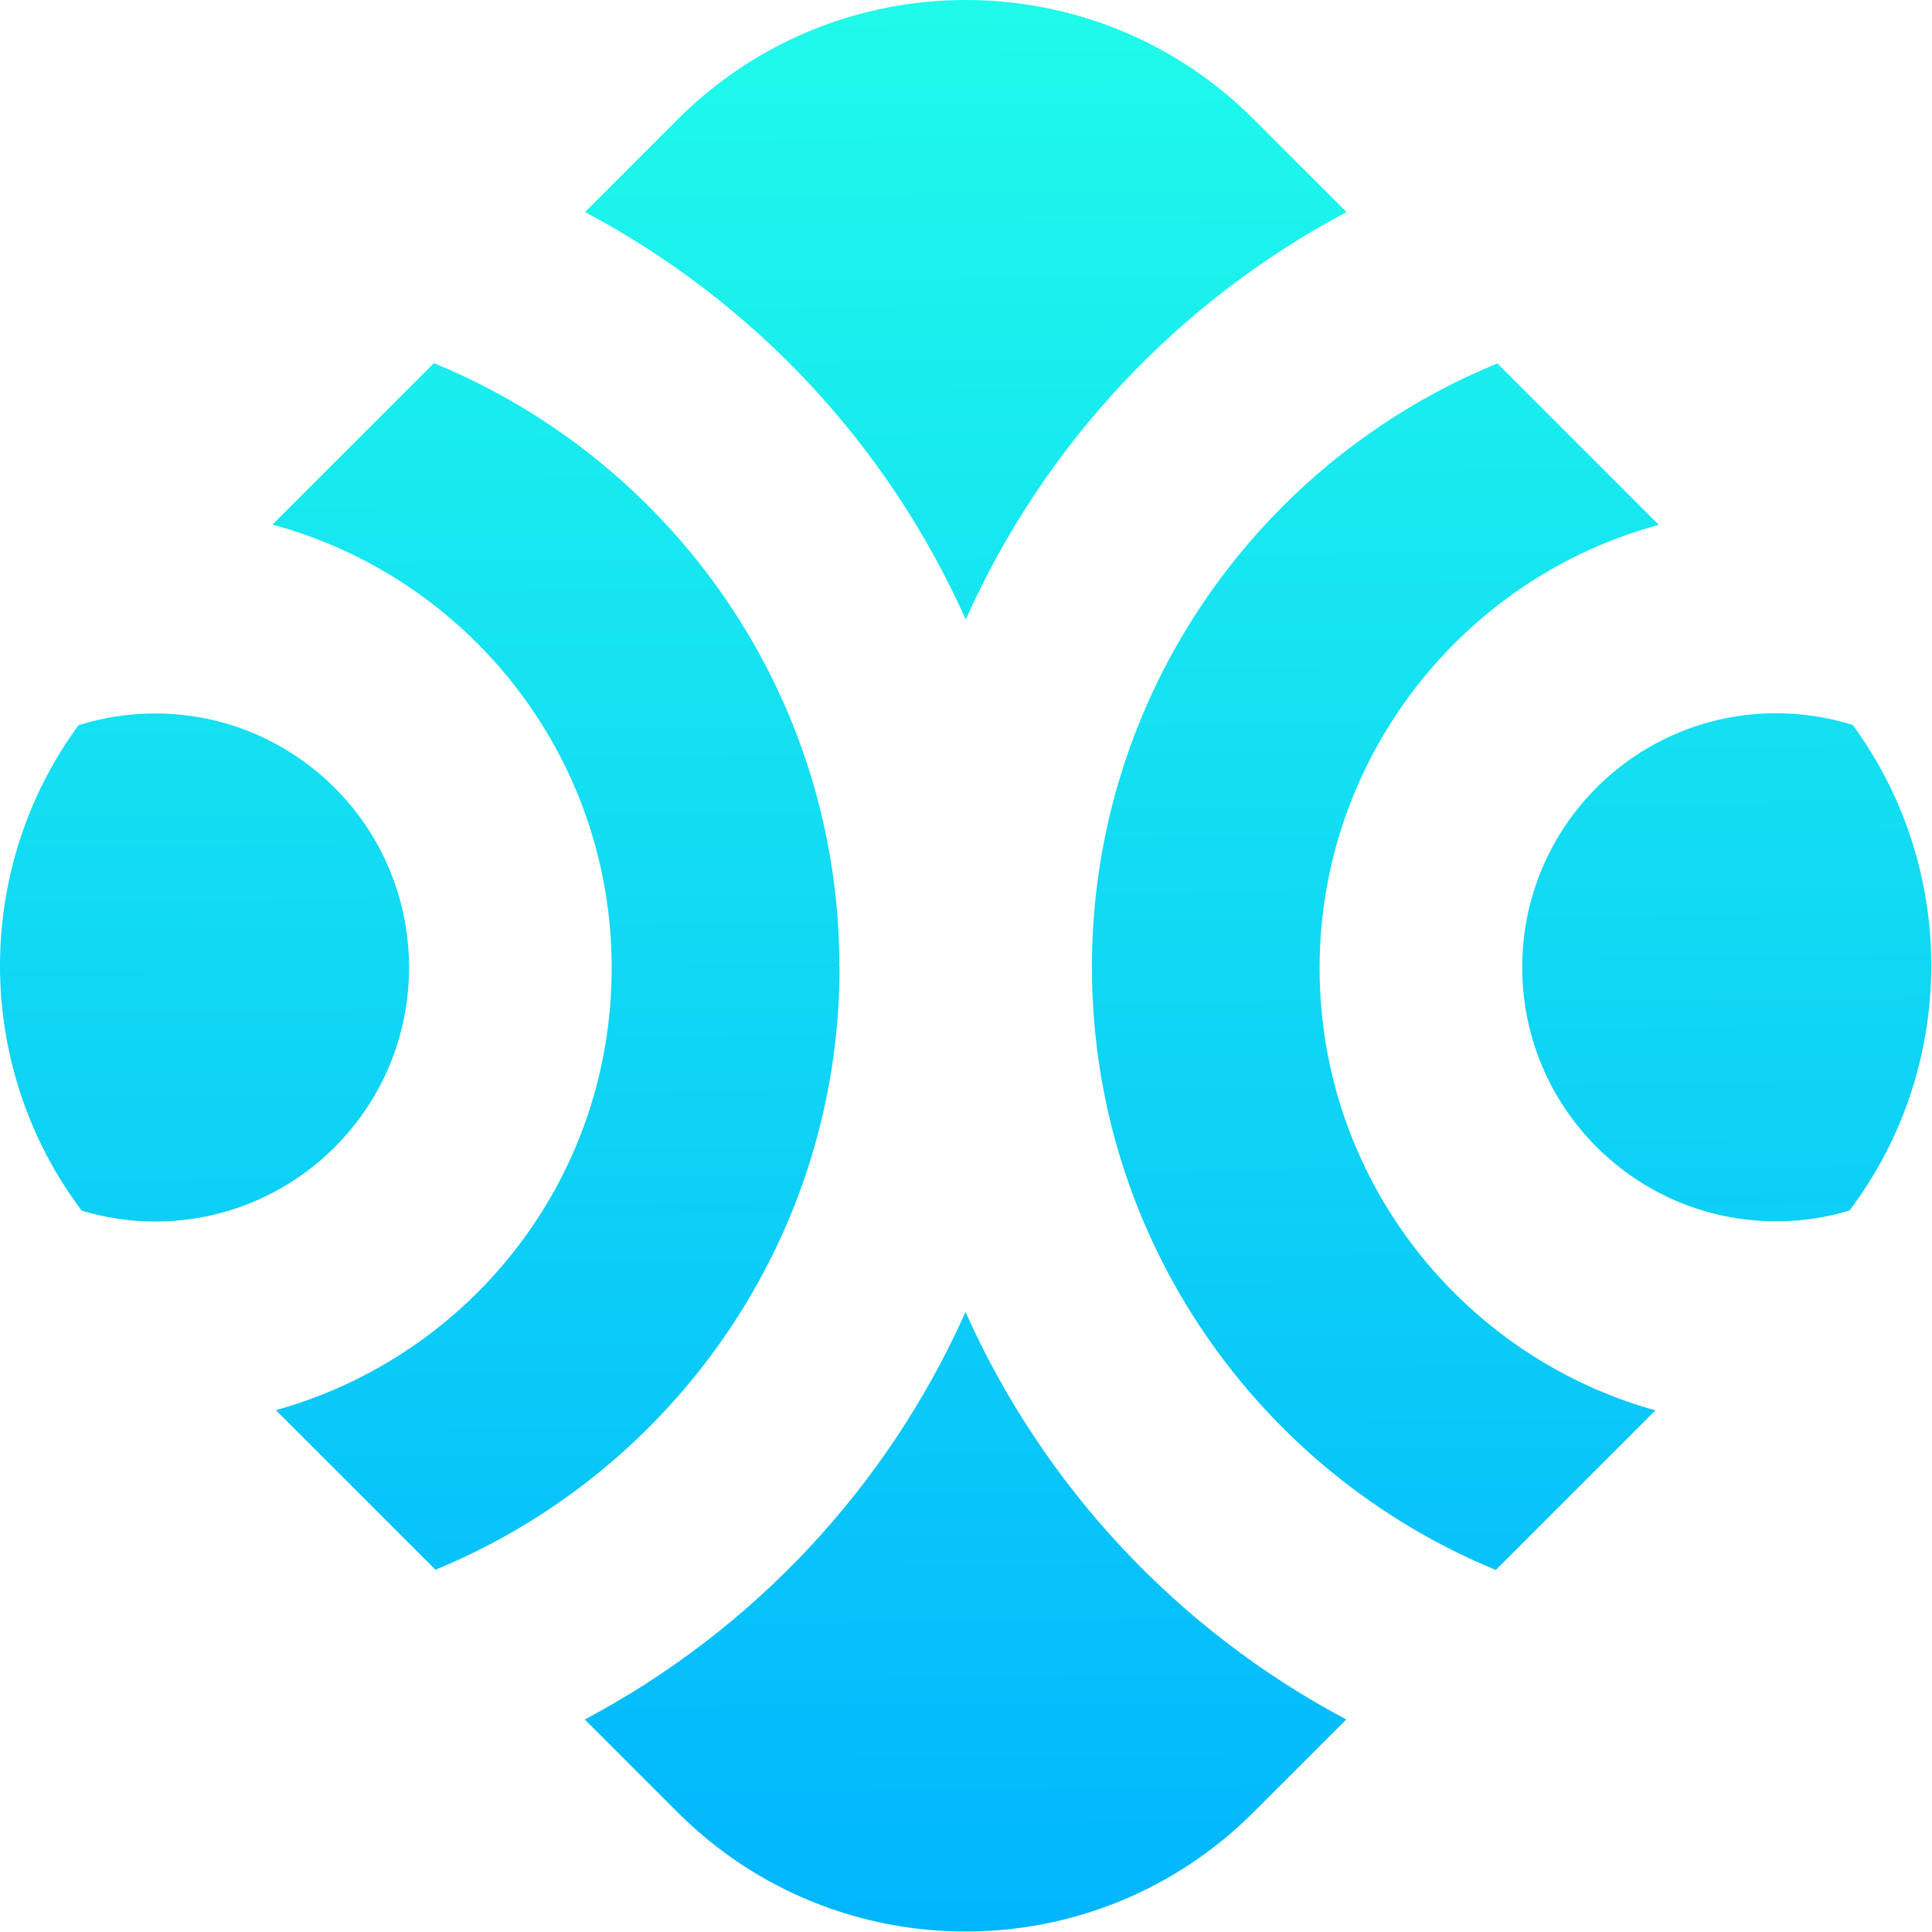
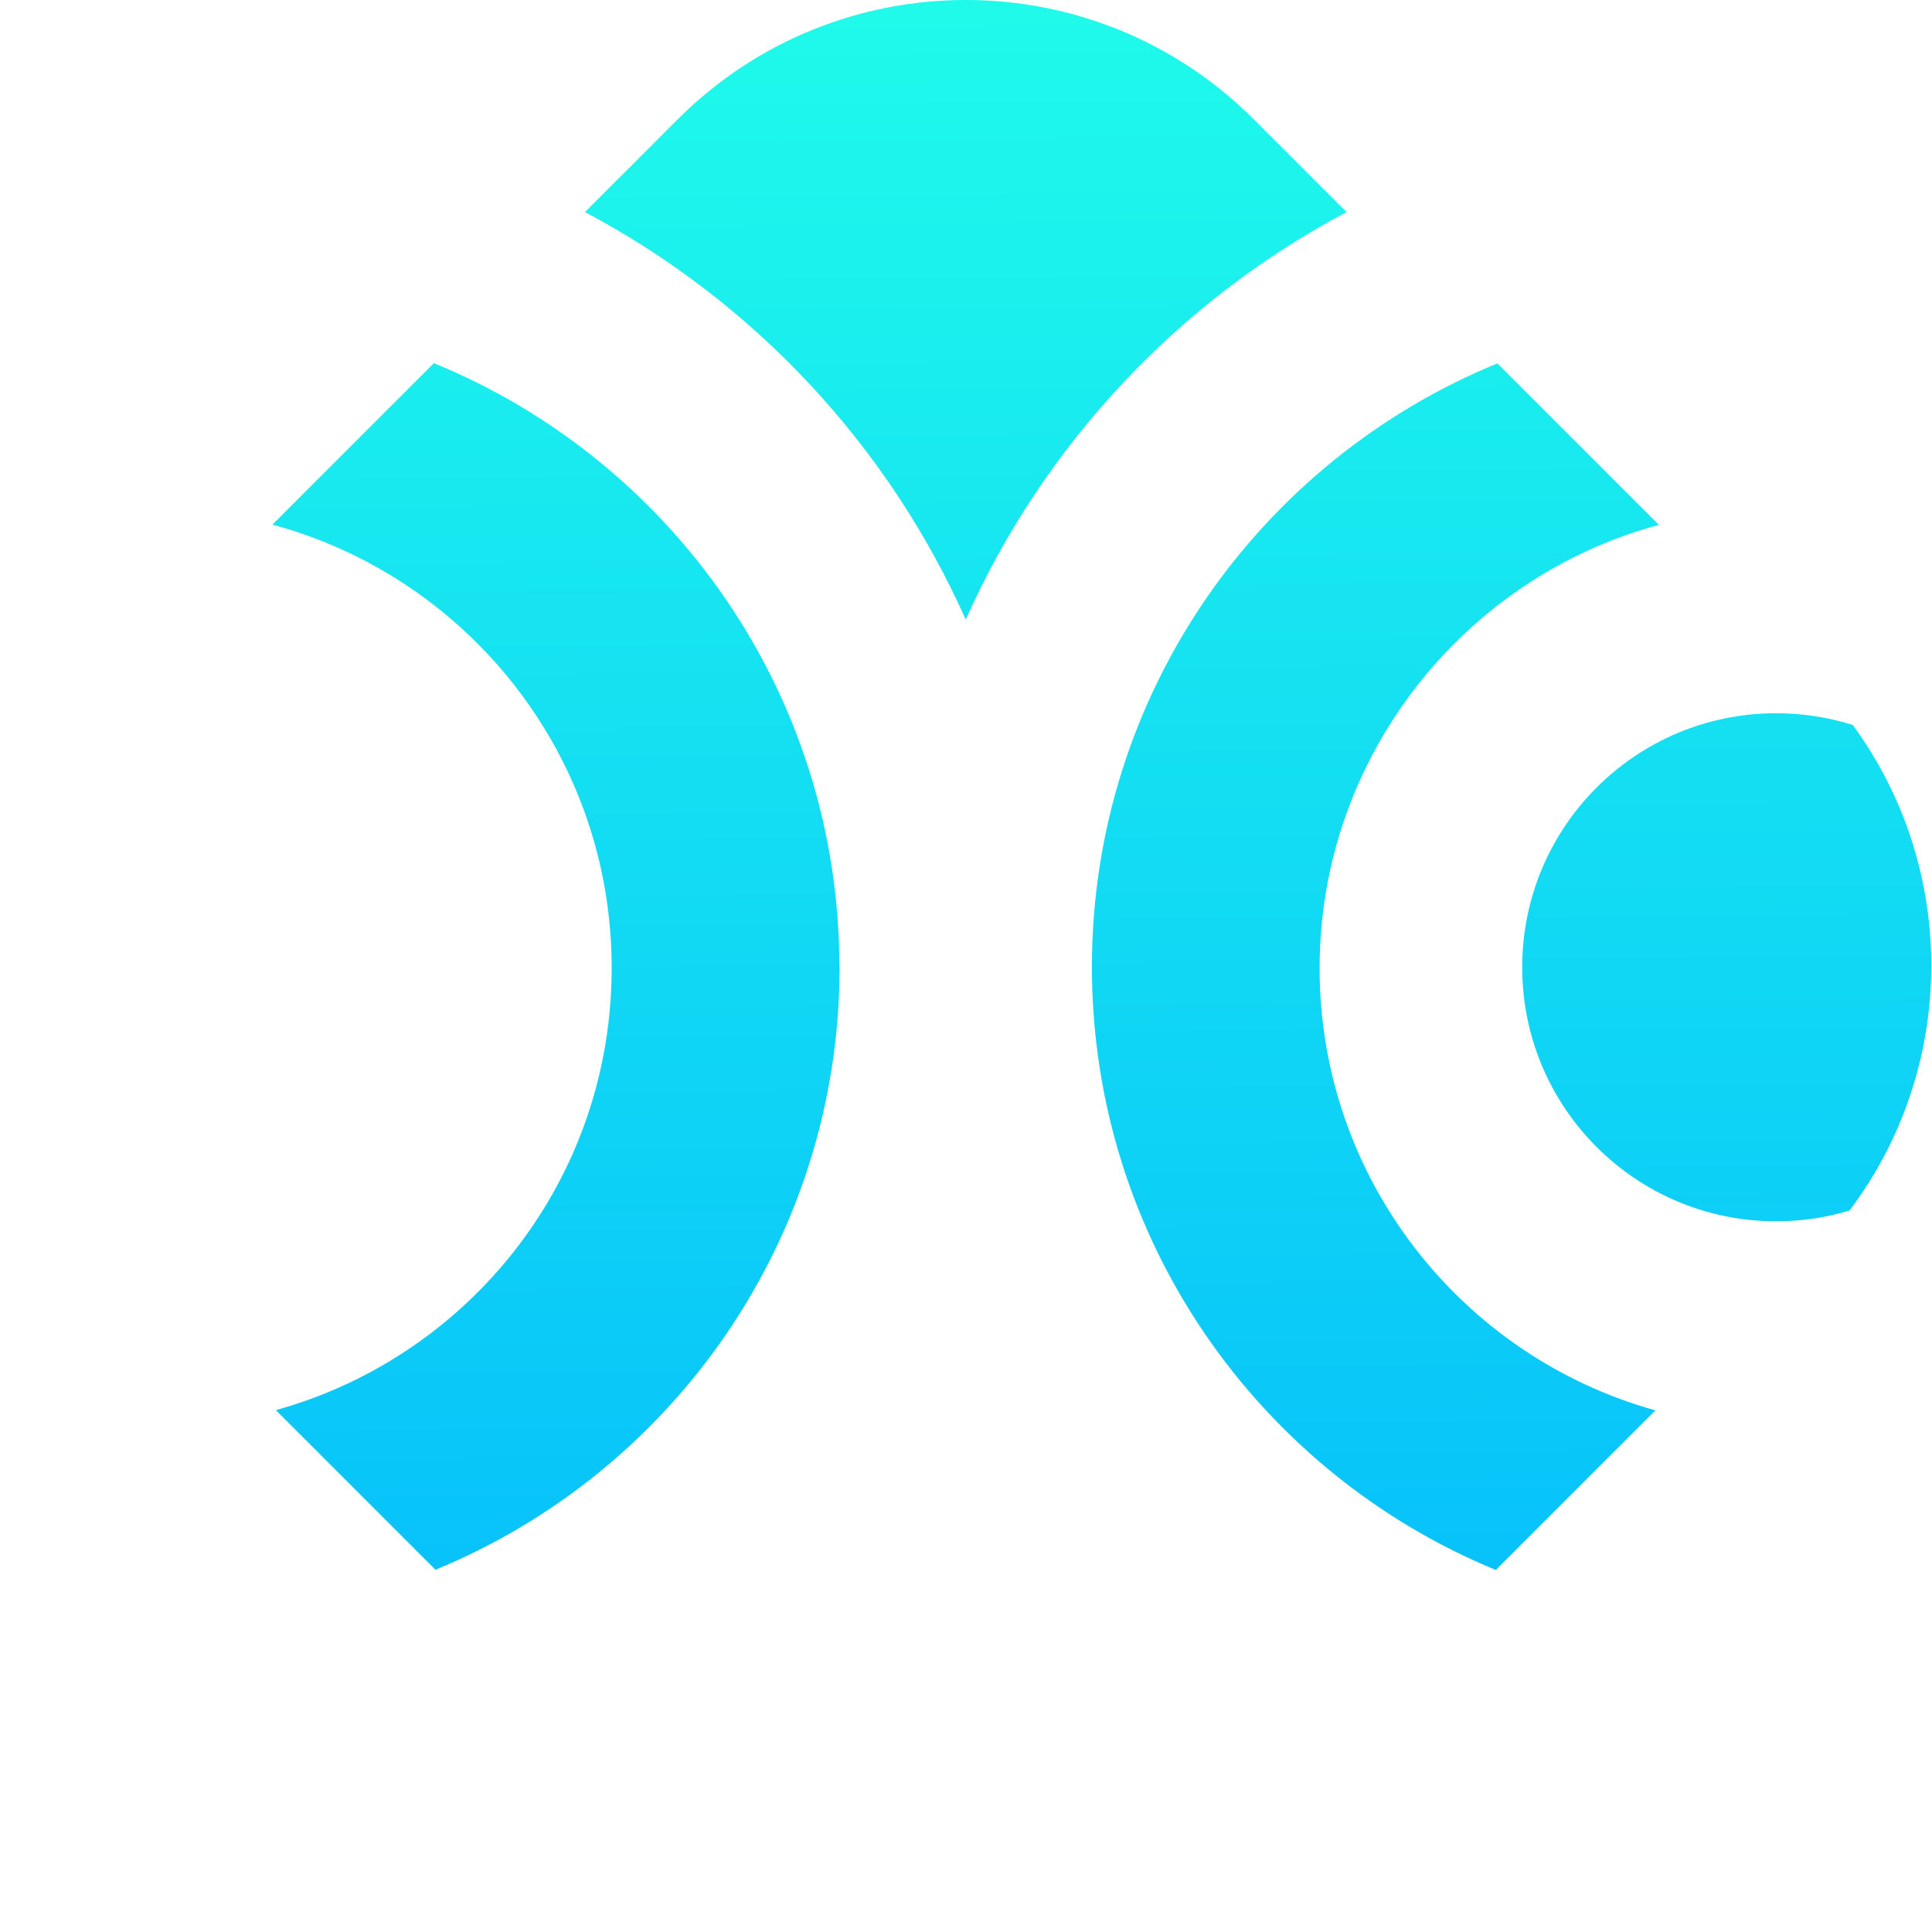
<svg xmlns="http://www.w3.org/2000/svg" width="70" height="70" viewBox="0 0 70 70" fill="none">
  <g clip-path="url(#clip0_507_125)">
    <path d="M39.562 35.033C39.562 44.9 45.612 53.35 54.195 56.883L59.978 51.1C52.962 49.15 47.812 42.708 47.812 35.075C47.812 27.442 53.02 20.925 60.103 19.017L54.253 13.167C45.637 16.692 39.562 25.158 39.562 35.042V35.033V35.033Z" fill="url(#paint0_linear_507_125)" />
    <path d="M55.153 35.05C55.153 40.133 59.27 44.25 64.353 44.25C65.278 44.25 66.17 44.117 67.012 43.858C70.92 38.675 70.962 31.492 67.128 26.267C66.253 25.992 65.32 25.842 64.353 25.842C59.27 25.842 55.153 29.958 55.153 35.042V35.05V35.05Z" fill="url(#paint1_linear_507_125)" />
    <path d="M34.987 22.458C37.803 16.125 42.687 10.917 48.787 7.683L45.428 4.325C39.662 -1.442 30.32 -1.442 24.553 4.325L21.195 7.683C27.316 10.929 32.174 16.13 34.995 22.458H34.987V22.458Z" fill="url(#paint2_linear_507_125)" />
-     <path d="M34.987 47.525C32.166 53.853 27.308 59.054 21.187 62.3L24.545 65.658C30.312 71.425 39.653 71.425 45.42 65.658L48.778 62.3C42.659 59.052 37.802 53.851 34.978 47.525H34.987Z" fill="url(#paint3_linear_507_125)" />
    <path d="M30.412 35.033C30.412 25.15 24.337 16.683 15.72 13.158L9.87 19.008C16.953 20.917 22.162 27.383 22.162 35.067C22.162 42.75 17.012 49.142 9.995 51.092L15.778 56.875C24.37 53.342 30.42 44.892 30.42 35.025L30.412 35.033V35.033Z" fill="url(#paint4_linear_507_125)" />
-     <path d="M14.82 35.05C14.82 29.967 10.703 25.85 5.62 25.85C4.653 25.85 3.72 26 2.845 26.275C-0.988 31.5 -0.947 38.675 2.962 43.867C3.803 44.117 4.695 44.258 5.62 44.258C10.703 44.258 14.82 40.142 14.82 35.058V35.05Z" fill="url(#paint5_linear_507_125)" />
  </g>
  <defs>
    <linearGradient id="paint0_linear_507_125" x1="49.57" y1="-4.758" x2="50.237" y2="74.308" gradientUnits="userSpaceOnUse">
      <stop stop-color="#21FFE9" />
      <stop offset="1" stop-color="#00B1FF" />
    </linearGradient>
    <linearGradient id="paint1_linear_507_125" x1="62.228" y1="-4.867" x2="62.895" y2="74.2" gradientUnits="userSpaceOnUse">
      <stop stop-color="#21FFE9" />
      <stop offset="1" stop-color="#00B1FF" />
    </linearGradient>
    <linearGradient id="paint2_linear_507_125" x1="34.878" y1="-4.633" x2="35.545" y2="74.433" gradientUnits="userSpaceOnUse">
      <stop stop-color="#21FFE9" />
      <stop offset="1" stop-color="#00B1FF" />
    </linearGradient>
    <linearGradient id="paint3_linear_507_125" x1="34.42" y1="-4.633" x2="35.087" y2="74.433" gradientUnits="userSpaceOnUse">
      <stop stop-color="#21FFE9" />
      <stop offset="1" stop-color="#00B1FF" />
    </linearGradient>
    <linearGradient id="paint4_linear_507_125" x1="19.795" y1="-4.508" x2="20.462" y2="74.558" gradientUnits="userSpaceOnUse">
      <stop stop-color="#21FFE9" />
      <stop offset="1" stop-color="#00B1FF" />
    </linearGradient>
    <linearGradient id="paint5_linear_507_125" x1="7.07" y1="-4.4" x2="7.737" y2="74.667" gradientUnits="userSpaceOnUse">
      <stop stop-color="#21FFE9" />
      <stop offset="1" stop-color="#00B1FF" />
    </linearGradient>
    <clipPath id="clip0_507_125">
      <rect width="70" height="70" fill="white" />
    </clipPath>
  </defs>
</svg>